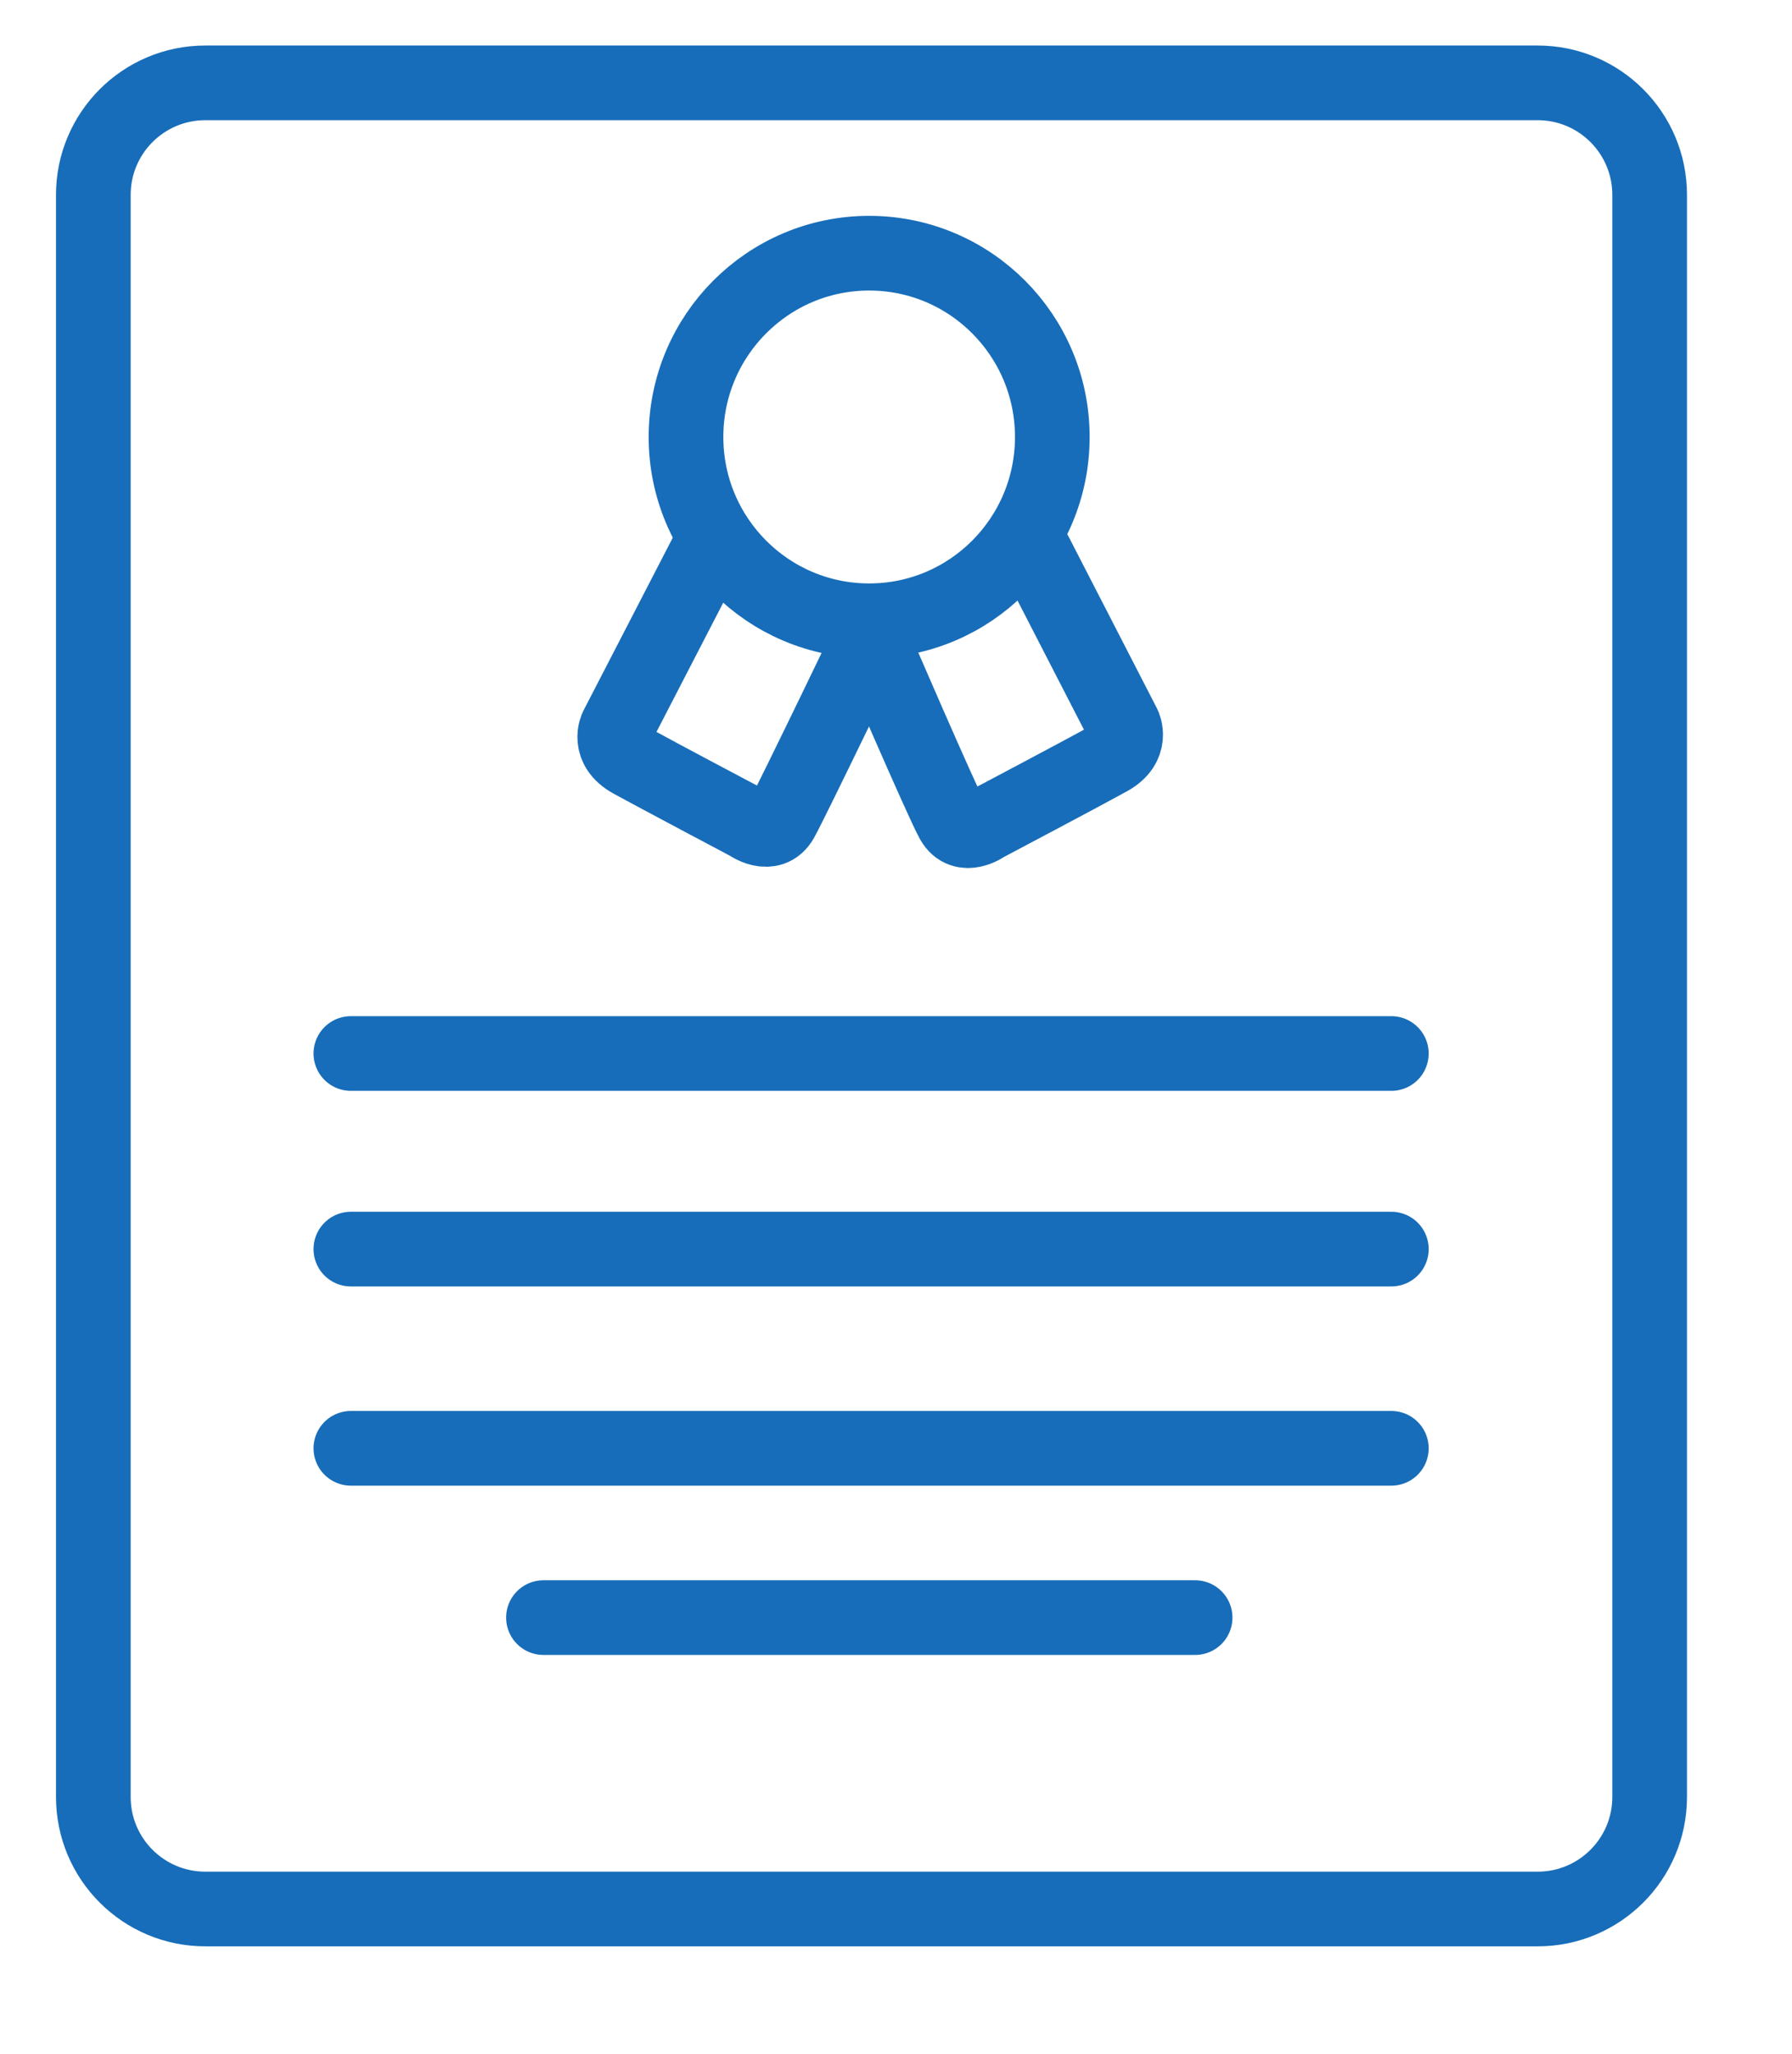
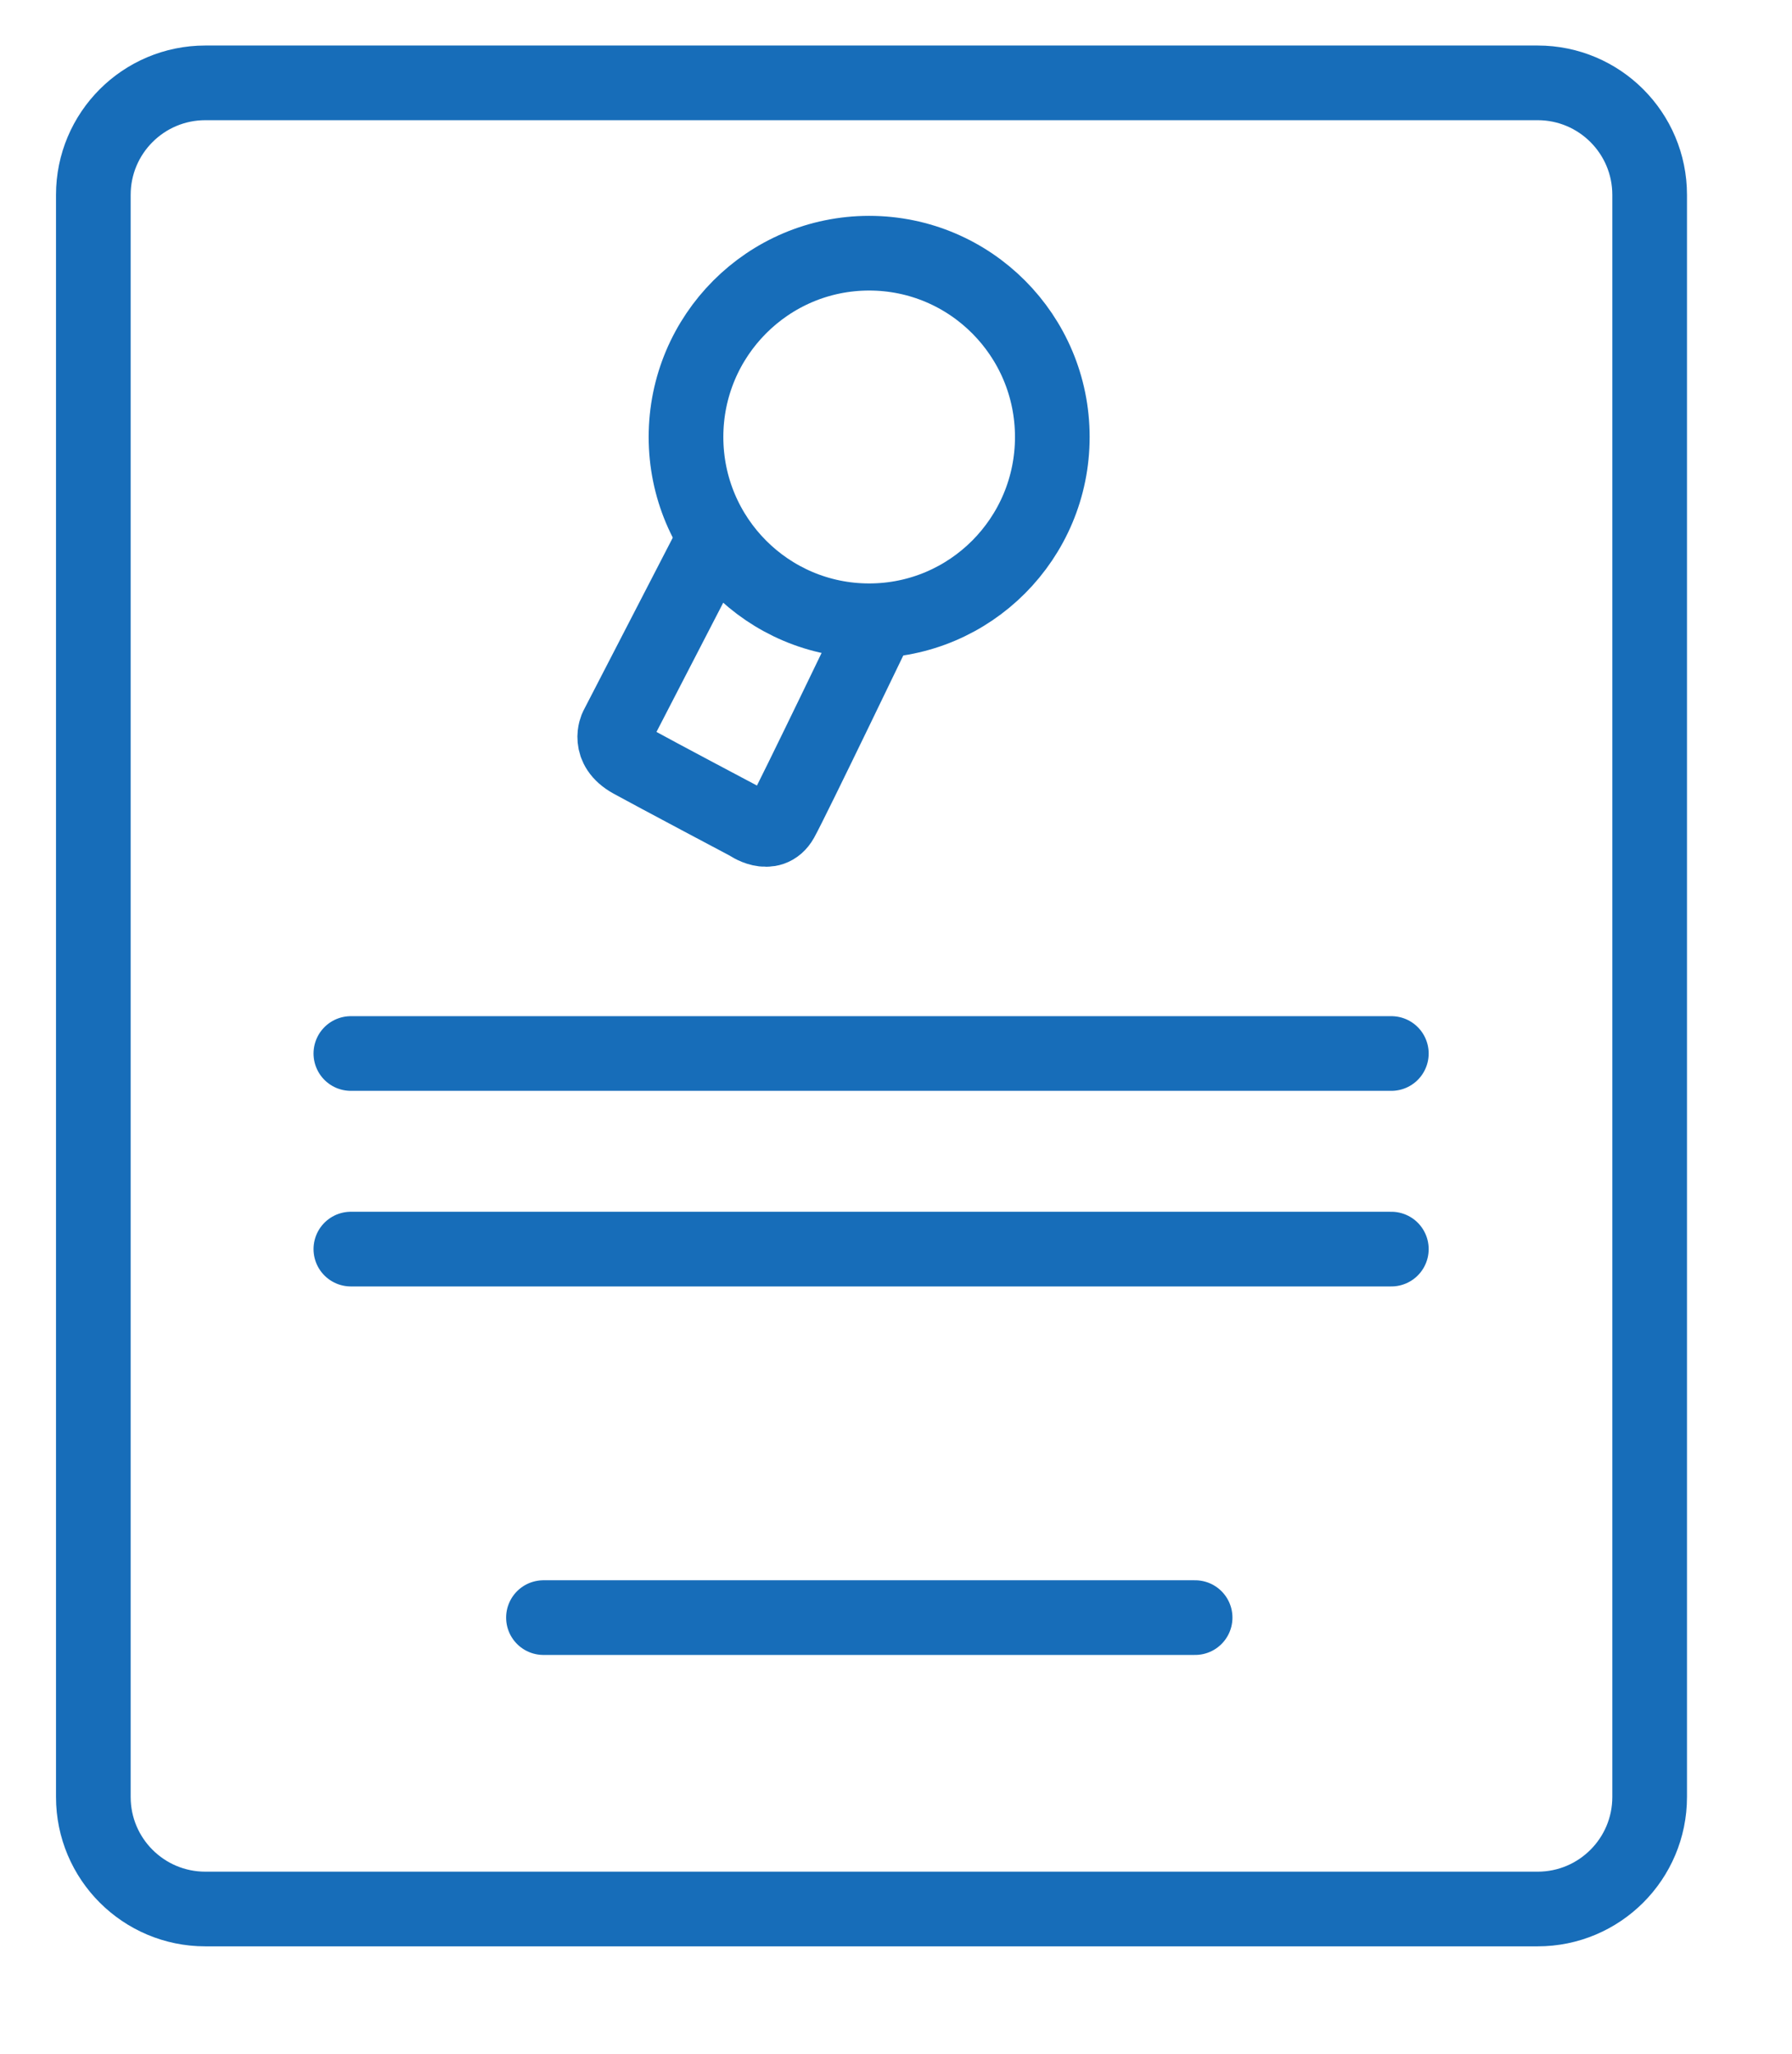
<svg xmlns="http://www.w3.org/2000/svg" width="48px" height="55px">
  <path fill-rule="evenodd" stroke="rgb(23, 109, 185)" stroke-width="2px" stroke-linecap="round" stroke-linejoin="round" fill="none" d="M5.500,2.219 L41.187,2.219 C42.844,2.219 44.187,3.562 44.187,5.219 L44.187,48.125 C44.187,49.782 42.844,51.125 41.187,51.125 L5.500,51.125 C3.843,51.125 2.500,49.782 2.500,48.125 L2.500,5.219 C2.500,3.562 3.843,2.219 5.500,2.219 Z" />
  <path fill-rule="evenodd" stroke="rgb(23, 109, 185)" stroke-width="2px" stroke-linecap="round" stroke-linejoin="round" fill="none" d="M9.398,28.214 L37.268,28.214 " />
  <path fill-rule="evenodd" stroke="rgb(23, 109, 185)" stroke-width="2px" stroke-linecap="round" stroke-linejoin="round" fill="none" d="M9.398,33.452 L37.268,33.452 " />
-   <path fill-rule="evenodd" stroke="rgb(23, 109, 185)" stroke-width="2px" stroke-linecap="round" stroke-linejoin="round" fill="none" d="M9.398,38.787 L37.268,38.787 " />
  <path fill-rule="evenodd" stroke="rgb(23, 109, 185)" stroke-width="2px" stroke-linecap="round" stroke-linejoin="round" fill="none" d="M14.557,43.321 L32.012,43.321 " />
  <path fill-rule="evenodd" stroke="rgb(23, 109, 185)" stroke-width="2px" stroke-linecap="butt" stroke-linejoin="miter" fill="none" d="M19.165,14.363 L16.518,19.487 C16.518,19.487 16.256,20.013 16.910,20.374 C17.564,20.735 20.048,22.049 20.048,22.049 C20.048,22.049 20.636,22.476 20.931,21.951 C21.225,21.425 23.578,16.531 23.578,16.531 " />
-   <path fill-rule="evenodd" stroke="rgb(23, 109, 185)" stroke-width="2px" stroke-linecap="butt" stroke-linejoin="miter" fill="none" d="M27.467,14.310 L30.100,19.427 C30.100,19.427 30.360,19.952 29.710,20.312 C29.060,20.673 26.393,22.083 26.393,22.083 C26.393,22.083 25.808,22.510 25.515,21.985 C25.223,21.460 23.373,17.165 23.373,17.165 " />
  <path fill-rule="evenodd" stroke="rgb(23, 109, 185)" stroke-width="2px" stroke-linecap="butt" stroke-linejoin="miter" fill="none" d="M23.281,6.781 C25.991,6.781 28.187,8.985 28.187,11.703 C28.187,14.421 25.991,16.625 23.281,16.625 C20.572,16.625 18.375,14.421 18.375,11.703 C18.375,8.985 20.572,6.781 23.281,6.781 Z" />
</svg>